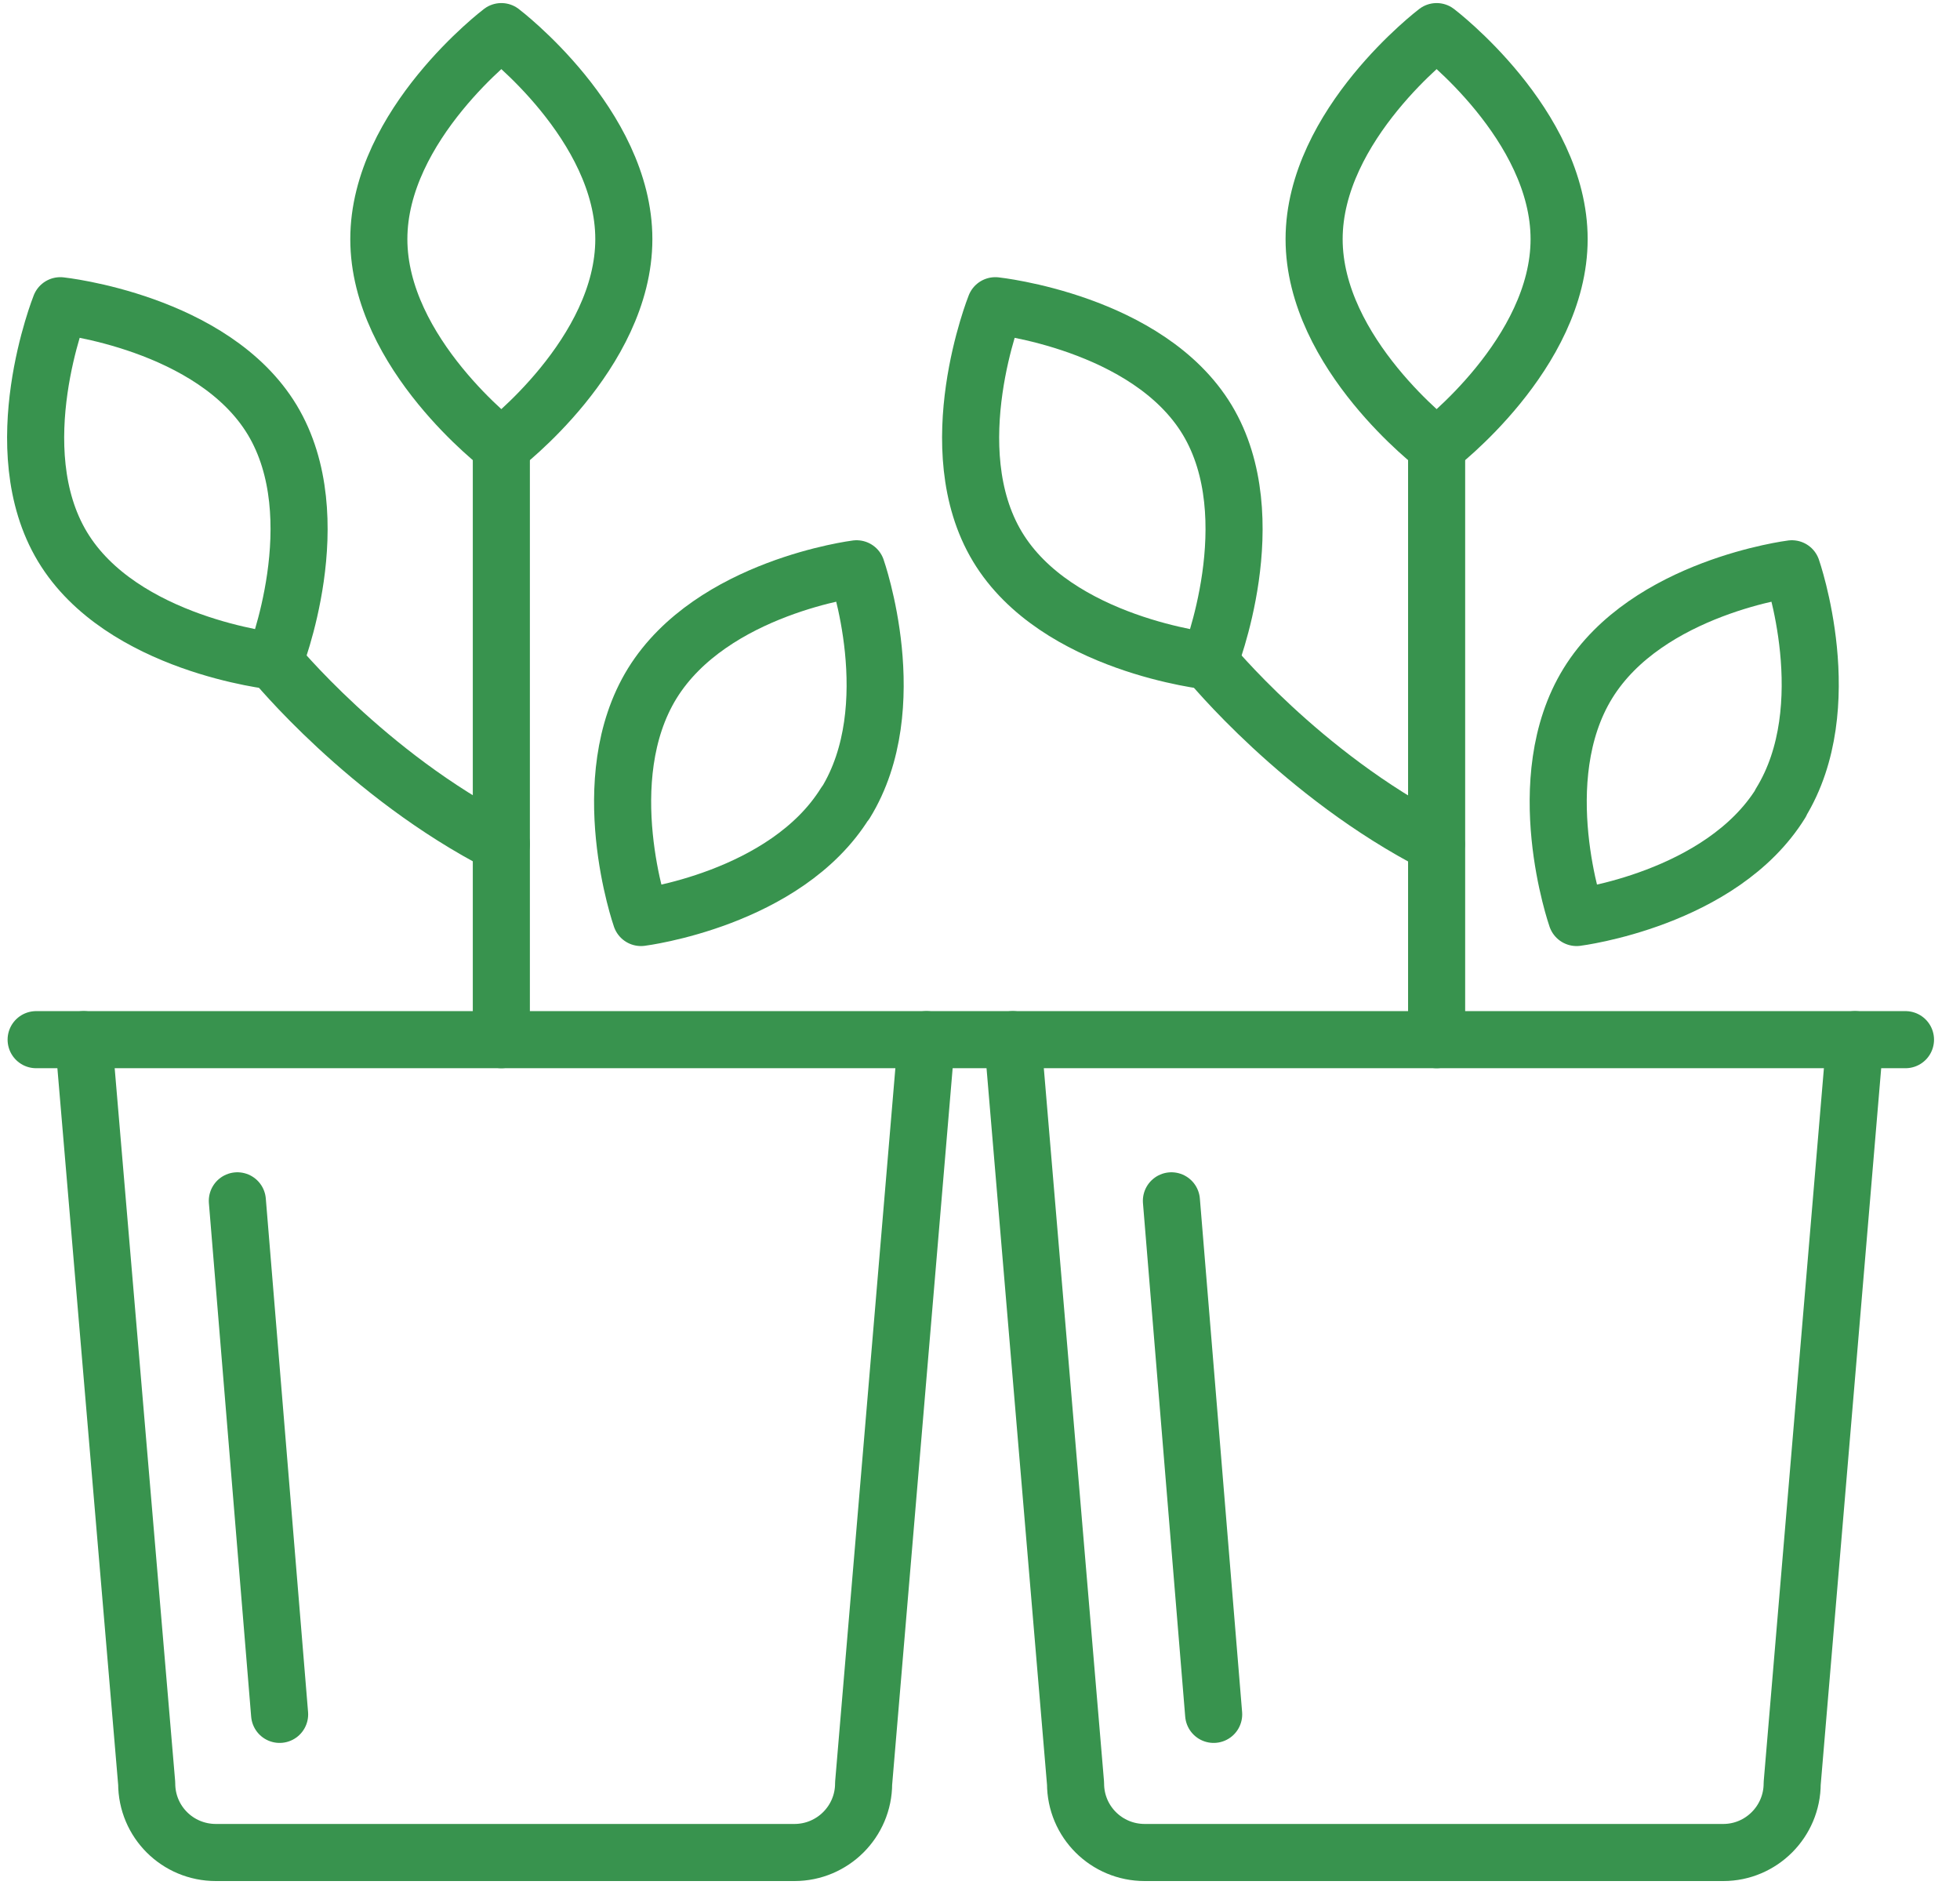
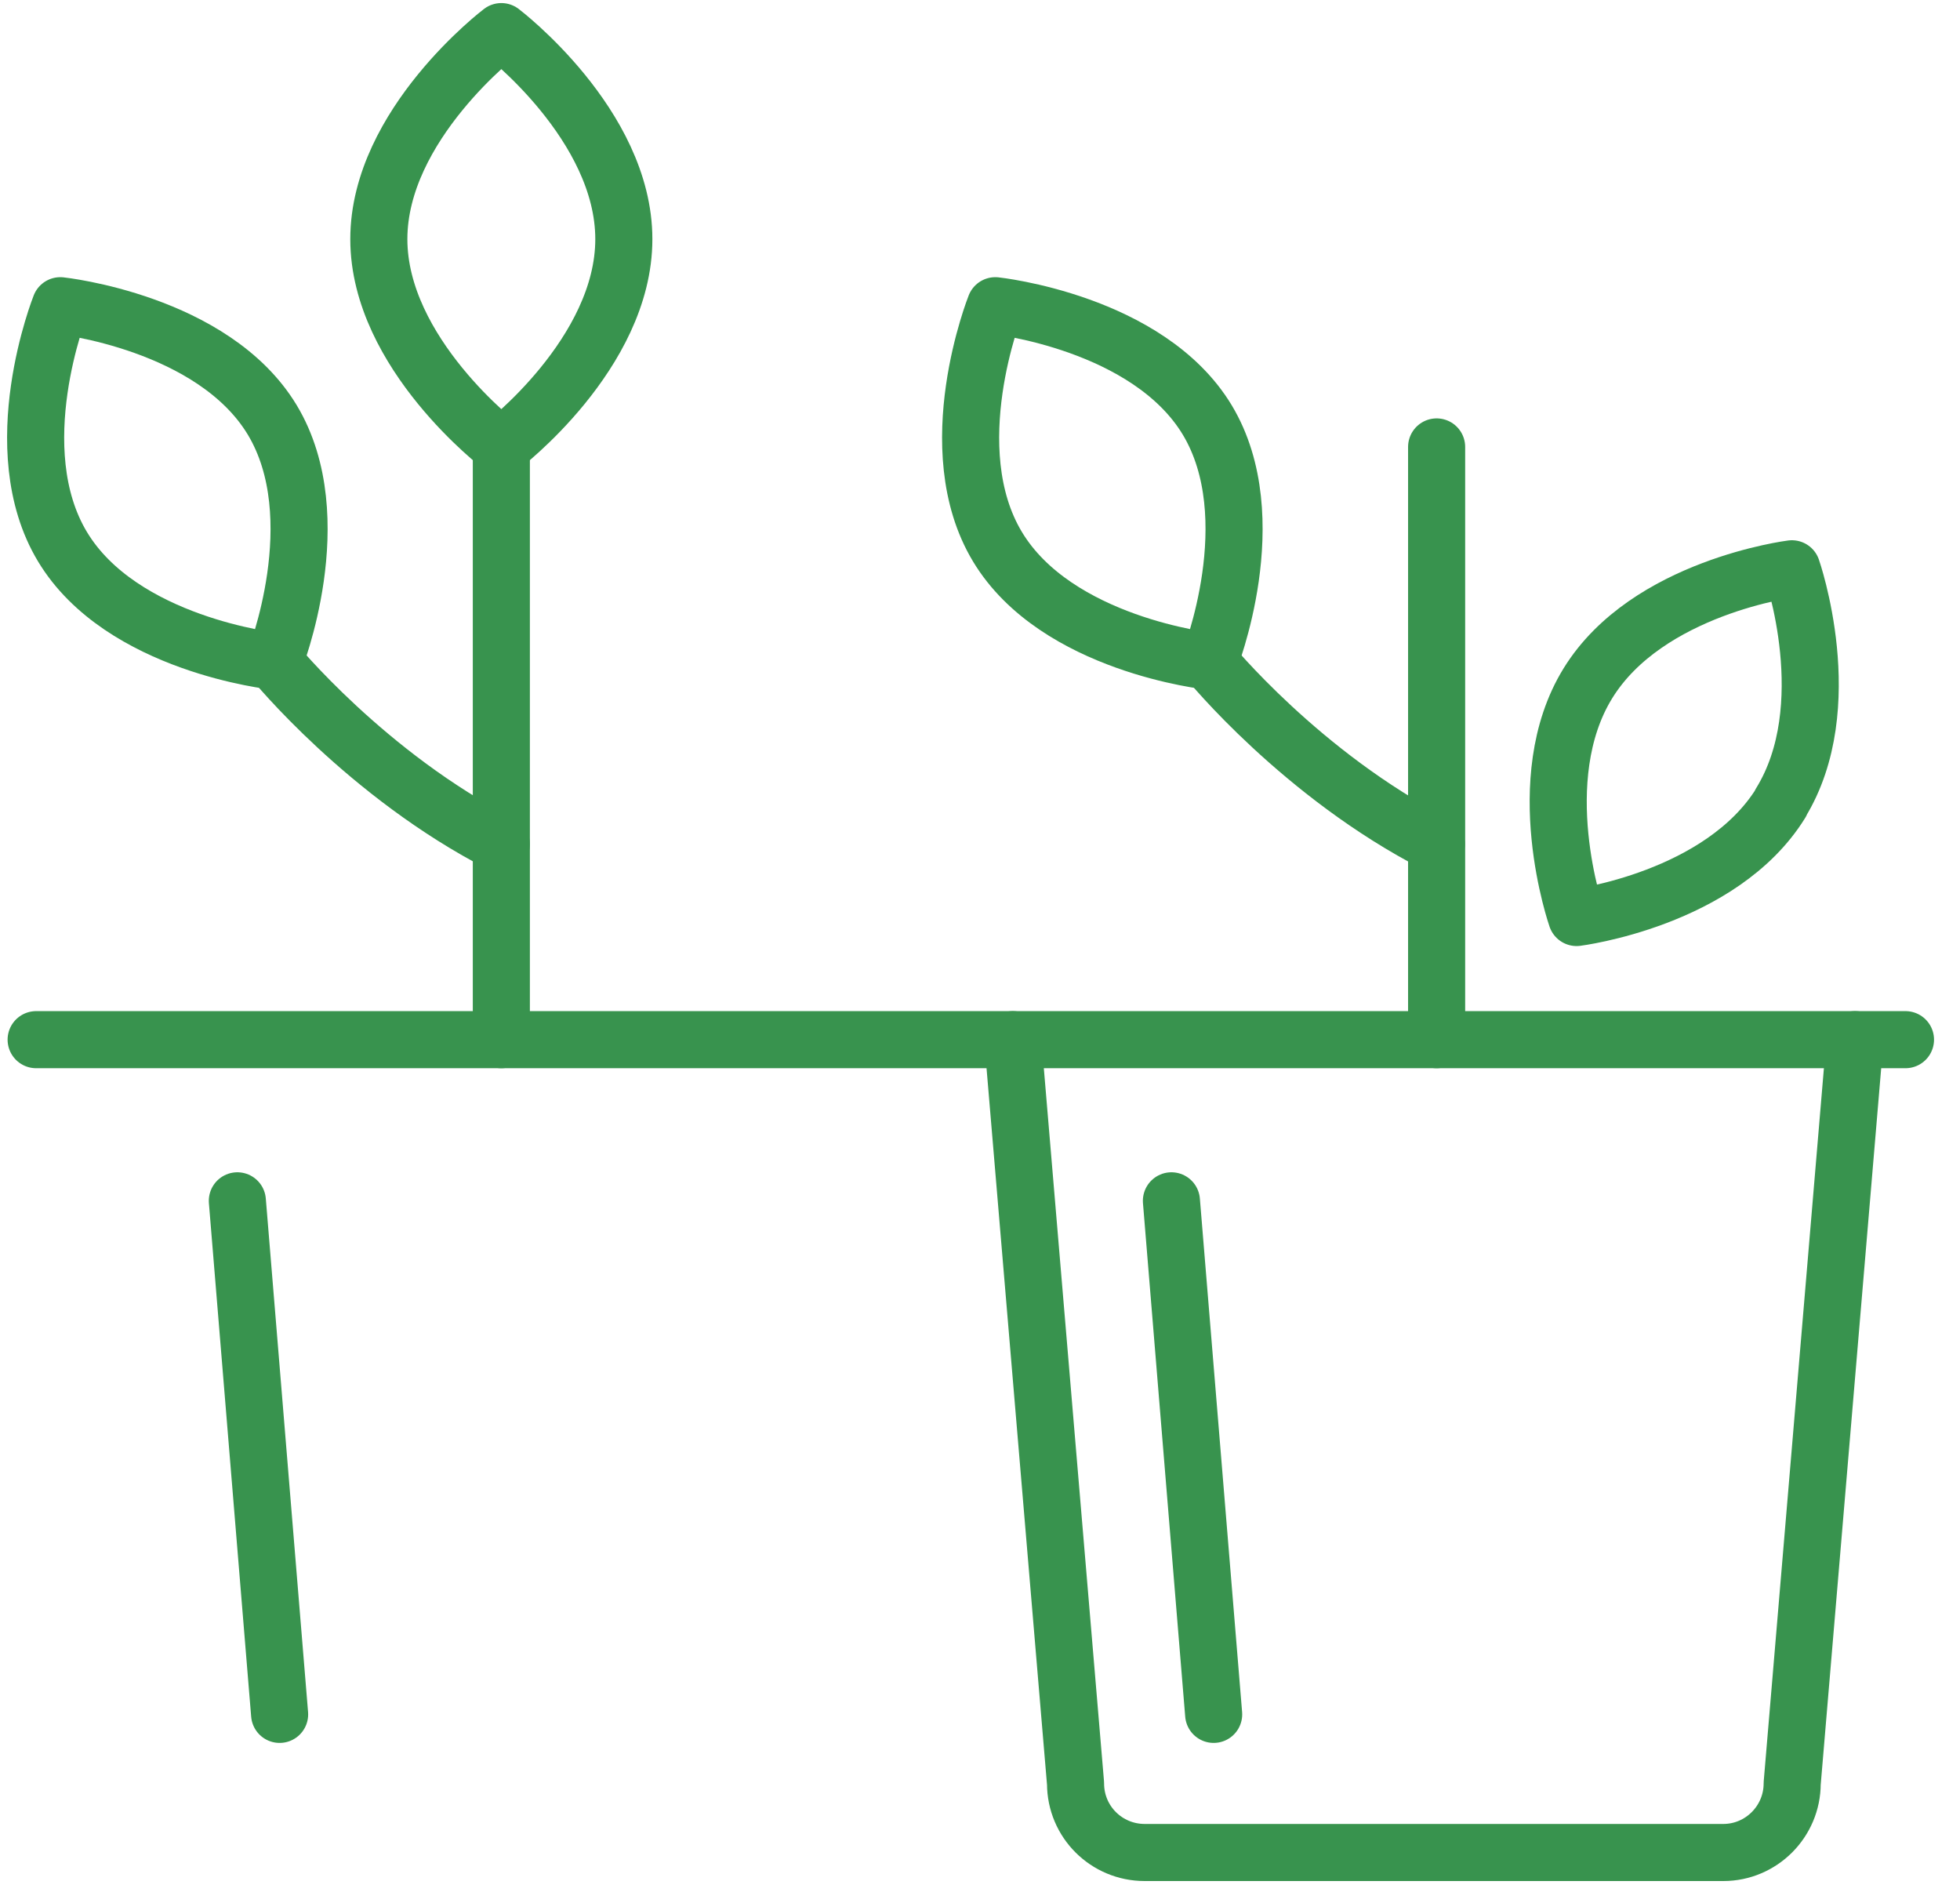
<svg xmlns="http://www.w3.org/2000/svg" width="103" height="100" viewBox="0 0 103 100" fill="none">
  <path d="M53.222 54.629L56.521 93.71C56.521 95.726 58.147 97.339 60.158 97.339H90.559C92.555 97.339 94.181 95.71 94.181 93.71L97.48 54.629" stroke="#38934E" stroke-width="3" stroke-linecap="round" stroke-linejoin="round" />
-   <path d="M4.394 54.629L7.709 93.71C7.709 95.726 9.334 97.339 11.346 97.339H41.747C43.759 97.339 45.384 95.71 45.384 93.71L48.684 54.629" stroke="#38934E" stroke-width="3" stroke-linecap="round" stroke-linejoin="round" />
  <path d="M1.899 54.629H100.135" stroke="#38934E" stroke-width="3" stroke-linecap="round" stroke-linejoin="round" />
  <path d="M14.694 90.081L12.473 63.097" stroke="#38934E" stroke-width="3" stroke-linecap="round" stroke-linejoin="round" />
-   <path d="M44.435 42.194C47.557 37.129 45.014 29.887 45.014 29.887C45.014 29.887 37.418 30.839 34.28 35.903C31.157 40.968 33.684 48.21 33.684 48.21C33.684 48.21 41.281 47.258 44.419 42.194H44.435Z" stroke="#38934E" stroke-width="3" stroke-linecap="round" stroke-linejoin="round" />
  <path d="M14.388 34.742C14.388 34.742 19.264 40.726 26.346 44.355" stroke="#38934E" stroke-width="3" stroke-linecap="round" stroke-linejoin="round" />
  <path d="M26.346 54.629V23.484" stroke="#38934E" stroke-width="3" stroke-linecap="round" stroke-linejoin="round" />
  <path d="M26.346 1.661C26.346 1.661 32.783 6.548 32.783 12.565C32.783 18.581 26.346 23.468 26.346 23.468C26.346 23.468 19.908 18.581 19.908 12.565C19.908 6.548 26.346 1.661 26.346 1.661Z" stroke="#38934E" stroke-width="3" stroke-linecap="round" stroke-linejoin="round" />
  <path d="M3.17 16.064C3.17 16.064 11.201 16.919 14.307 22.064C17.413 27.226 14.42 34.742 14.42 34.742C14.42 34.742 6.389 33.887 3.283 28.726C0.177 23.564 3.17 16.064 3.17 16.064Z" stroke="#38934E" stroke-width="3" stroke-linecap="round" stroke-linejoin="round" />
  <path d="M93.569 42.194C96.691 37.129 94.165 29.887 94.165 29.887C94.165 29.887 86.568 30.839 83.446 35.903C80.324 40.968 82.851 48.21 82.851 48.21C82.851 48.21 90.447 47.258 93.585 42.194H93.569Z" stroke="#38934E" stroke-width="3" stroke-linecap="round" stroke-linejoin="round" />
  <path d="M63.522 34.742C63.522 34.742 68.398 40.726 75.48 44.355" stroke="#38934E" stroke-width="3" stroke-linecap="round" stroke-linejoin="round" />
  <path d="M75.496 54.629V23.484" stroke="#38934E" stroke-width="3" stroke-linecap="round" stroke-linejoin="round" />
-   <path d="M75.496 1.661C75.496 1.661 81.933 6.548 81.933 12.565C81.933 18.581 75.496 23.468 75.496 23.468C75.496 23.468 69.058 18.581 69.058 12.565C69.058 6.548 75.496 1.661 75.496 1.661Z" stroke="#38934E" stroke-width="3" stroke-linecap="round" stroke-linejoin="round" />
  <path d="M52.305 16.064C52.305 16.064 60.336 16.919 63.441 22.064C66.548 27.226 63.554 34.742 63.554 34.742C63.554 34.742 55.523 33.887 52.417 28.726C49.311 23.564 52.305 16.064 52.305 16.064Z" stroke="#38934E" stroke-width="3" stroke-linecap="round" stroke-linejoin="round" />
  <path d="M63.779 90.081L61.559 63.097" stroke="#38934E" stroke-width="3" stroke-linecap="round" stroke-linejoin="round" />
</svg>